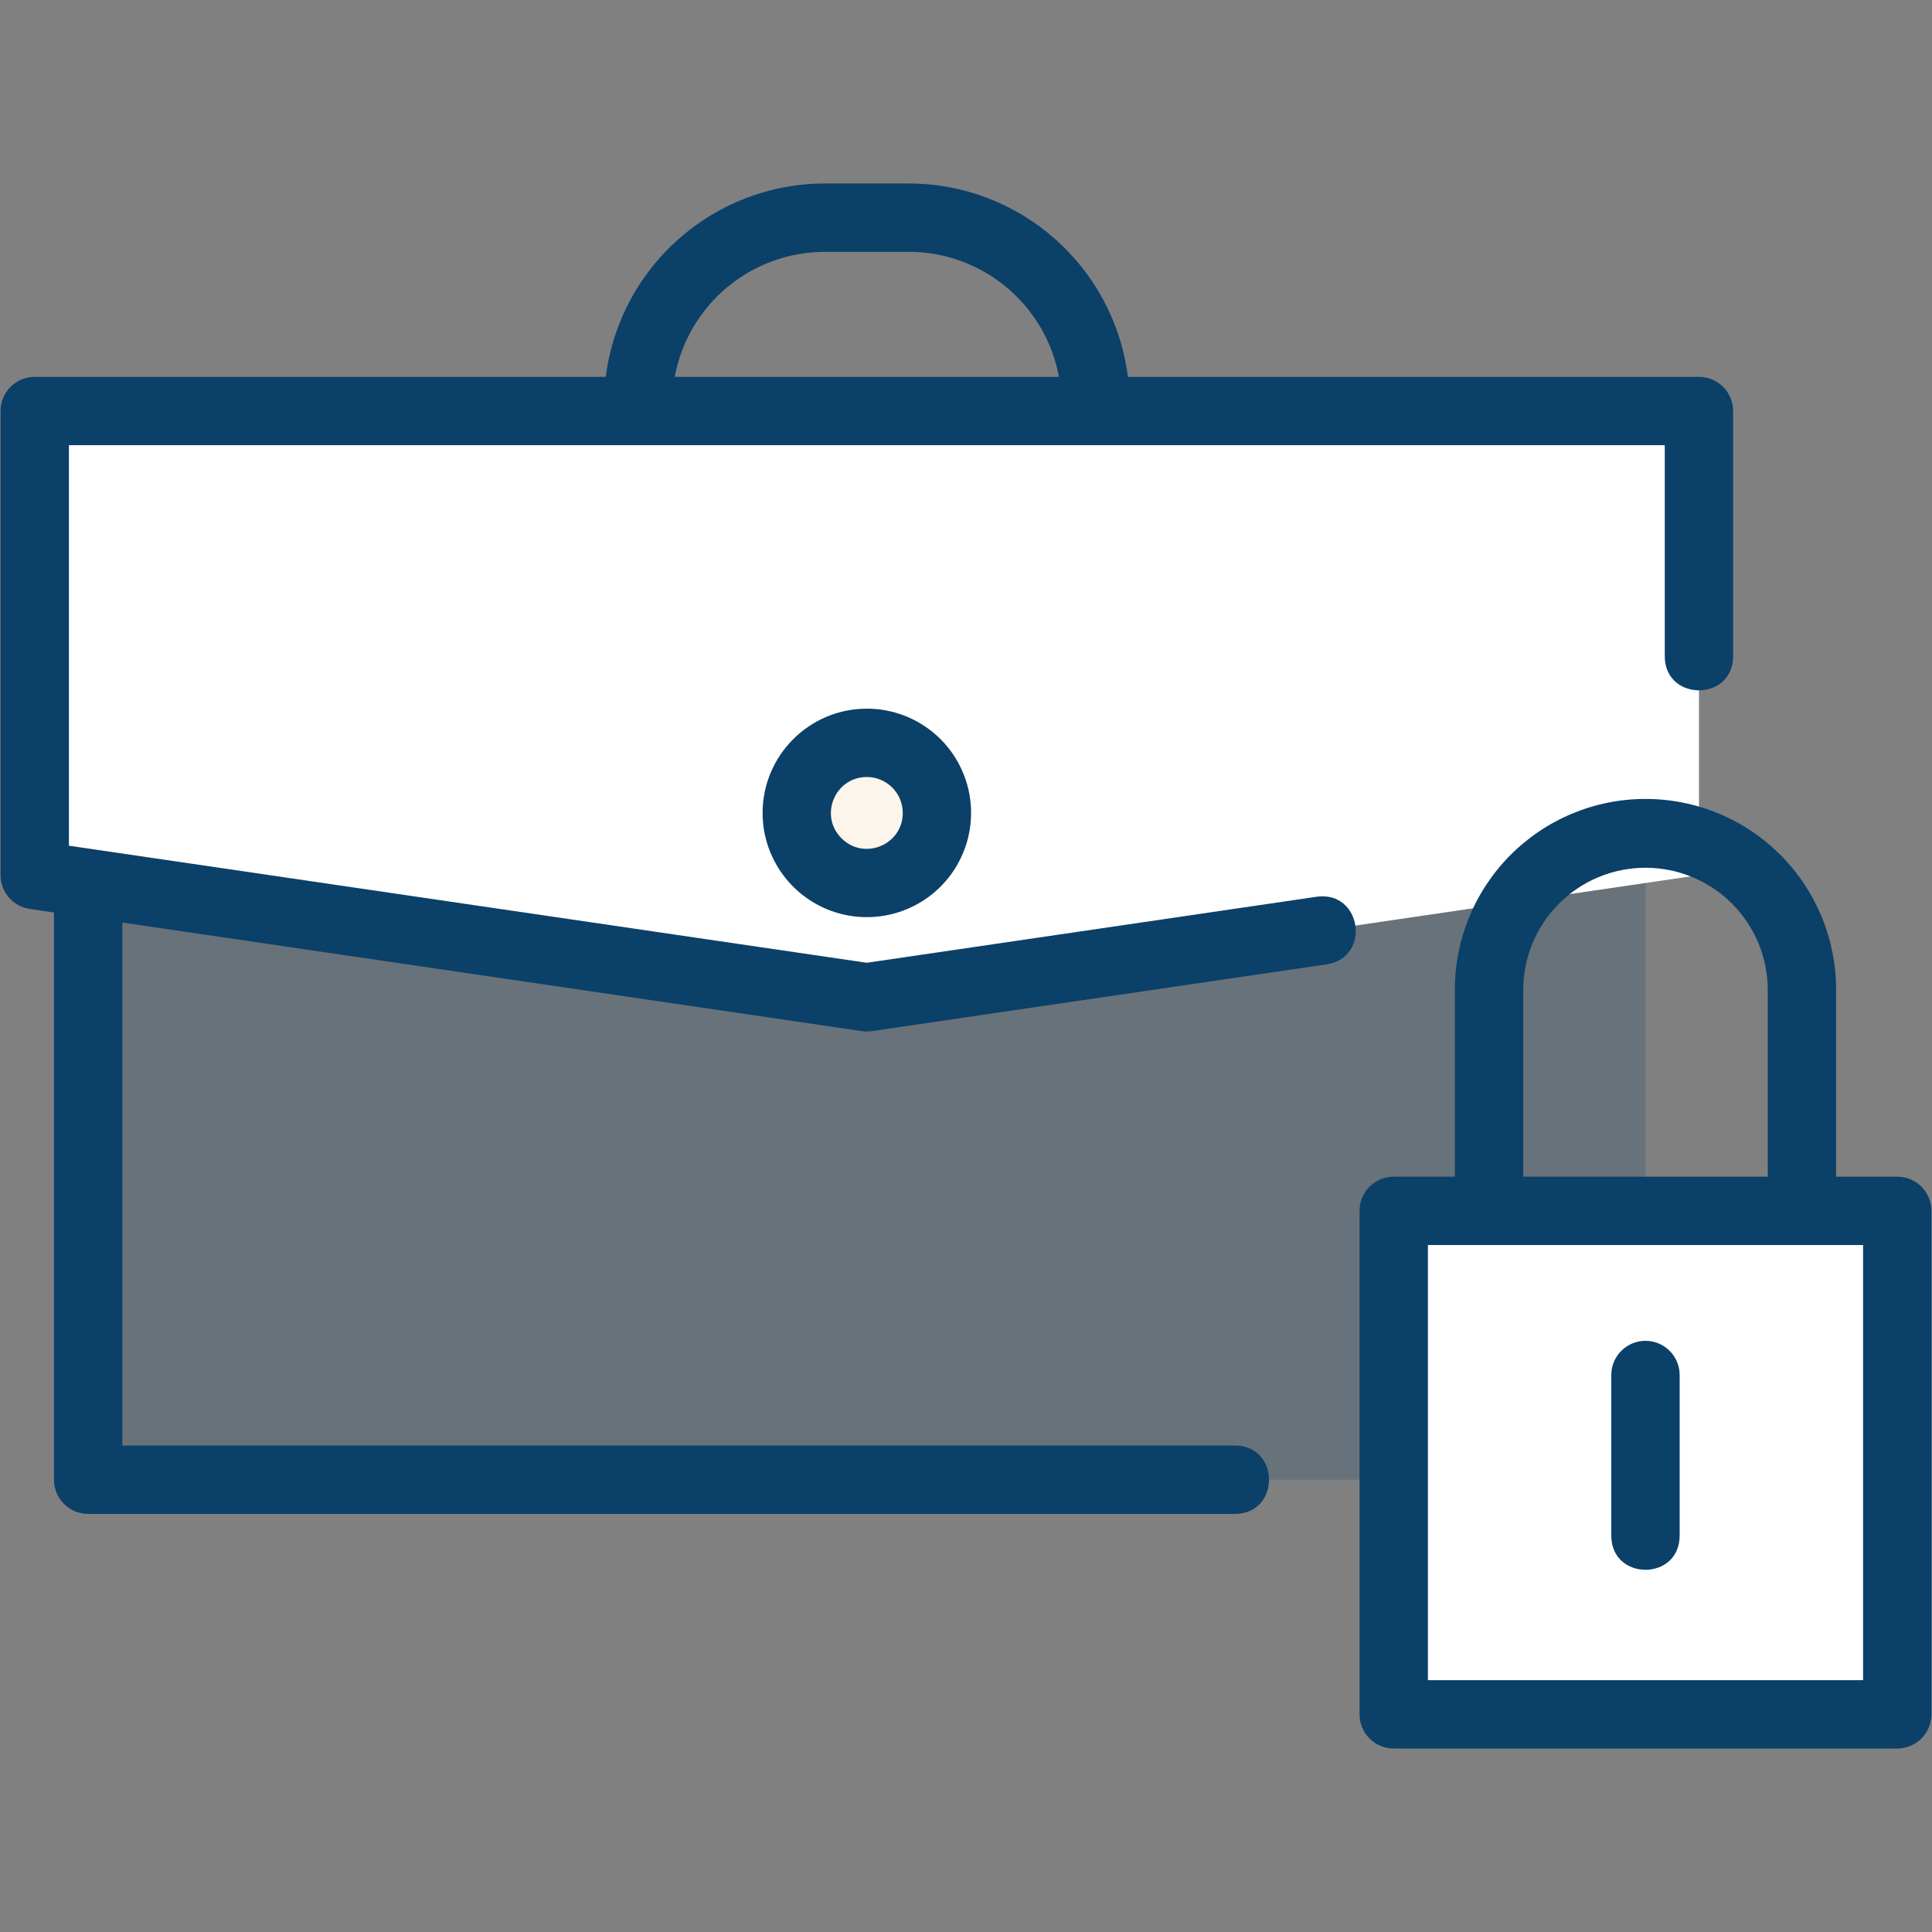
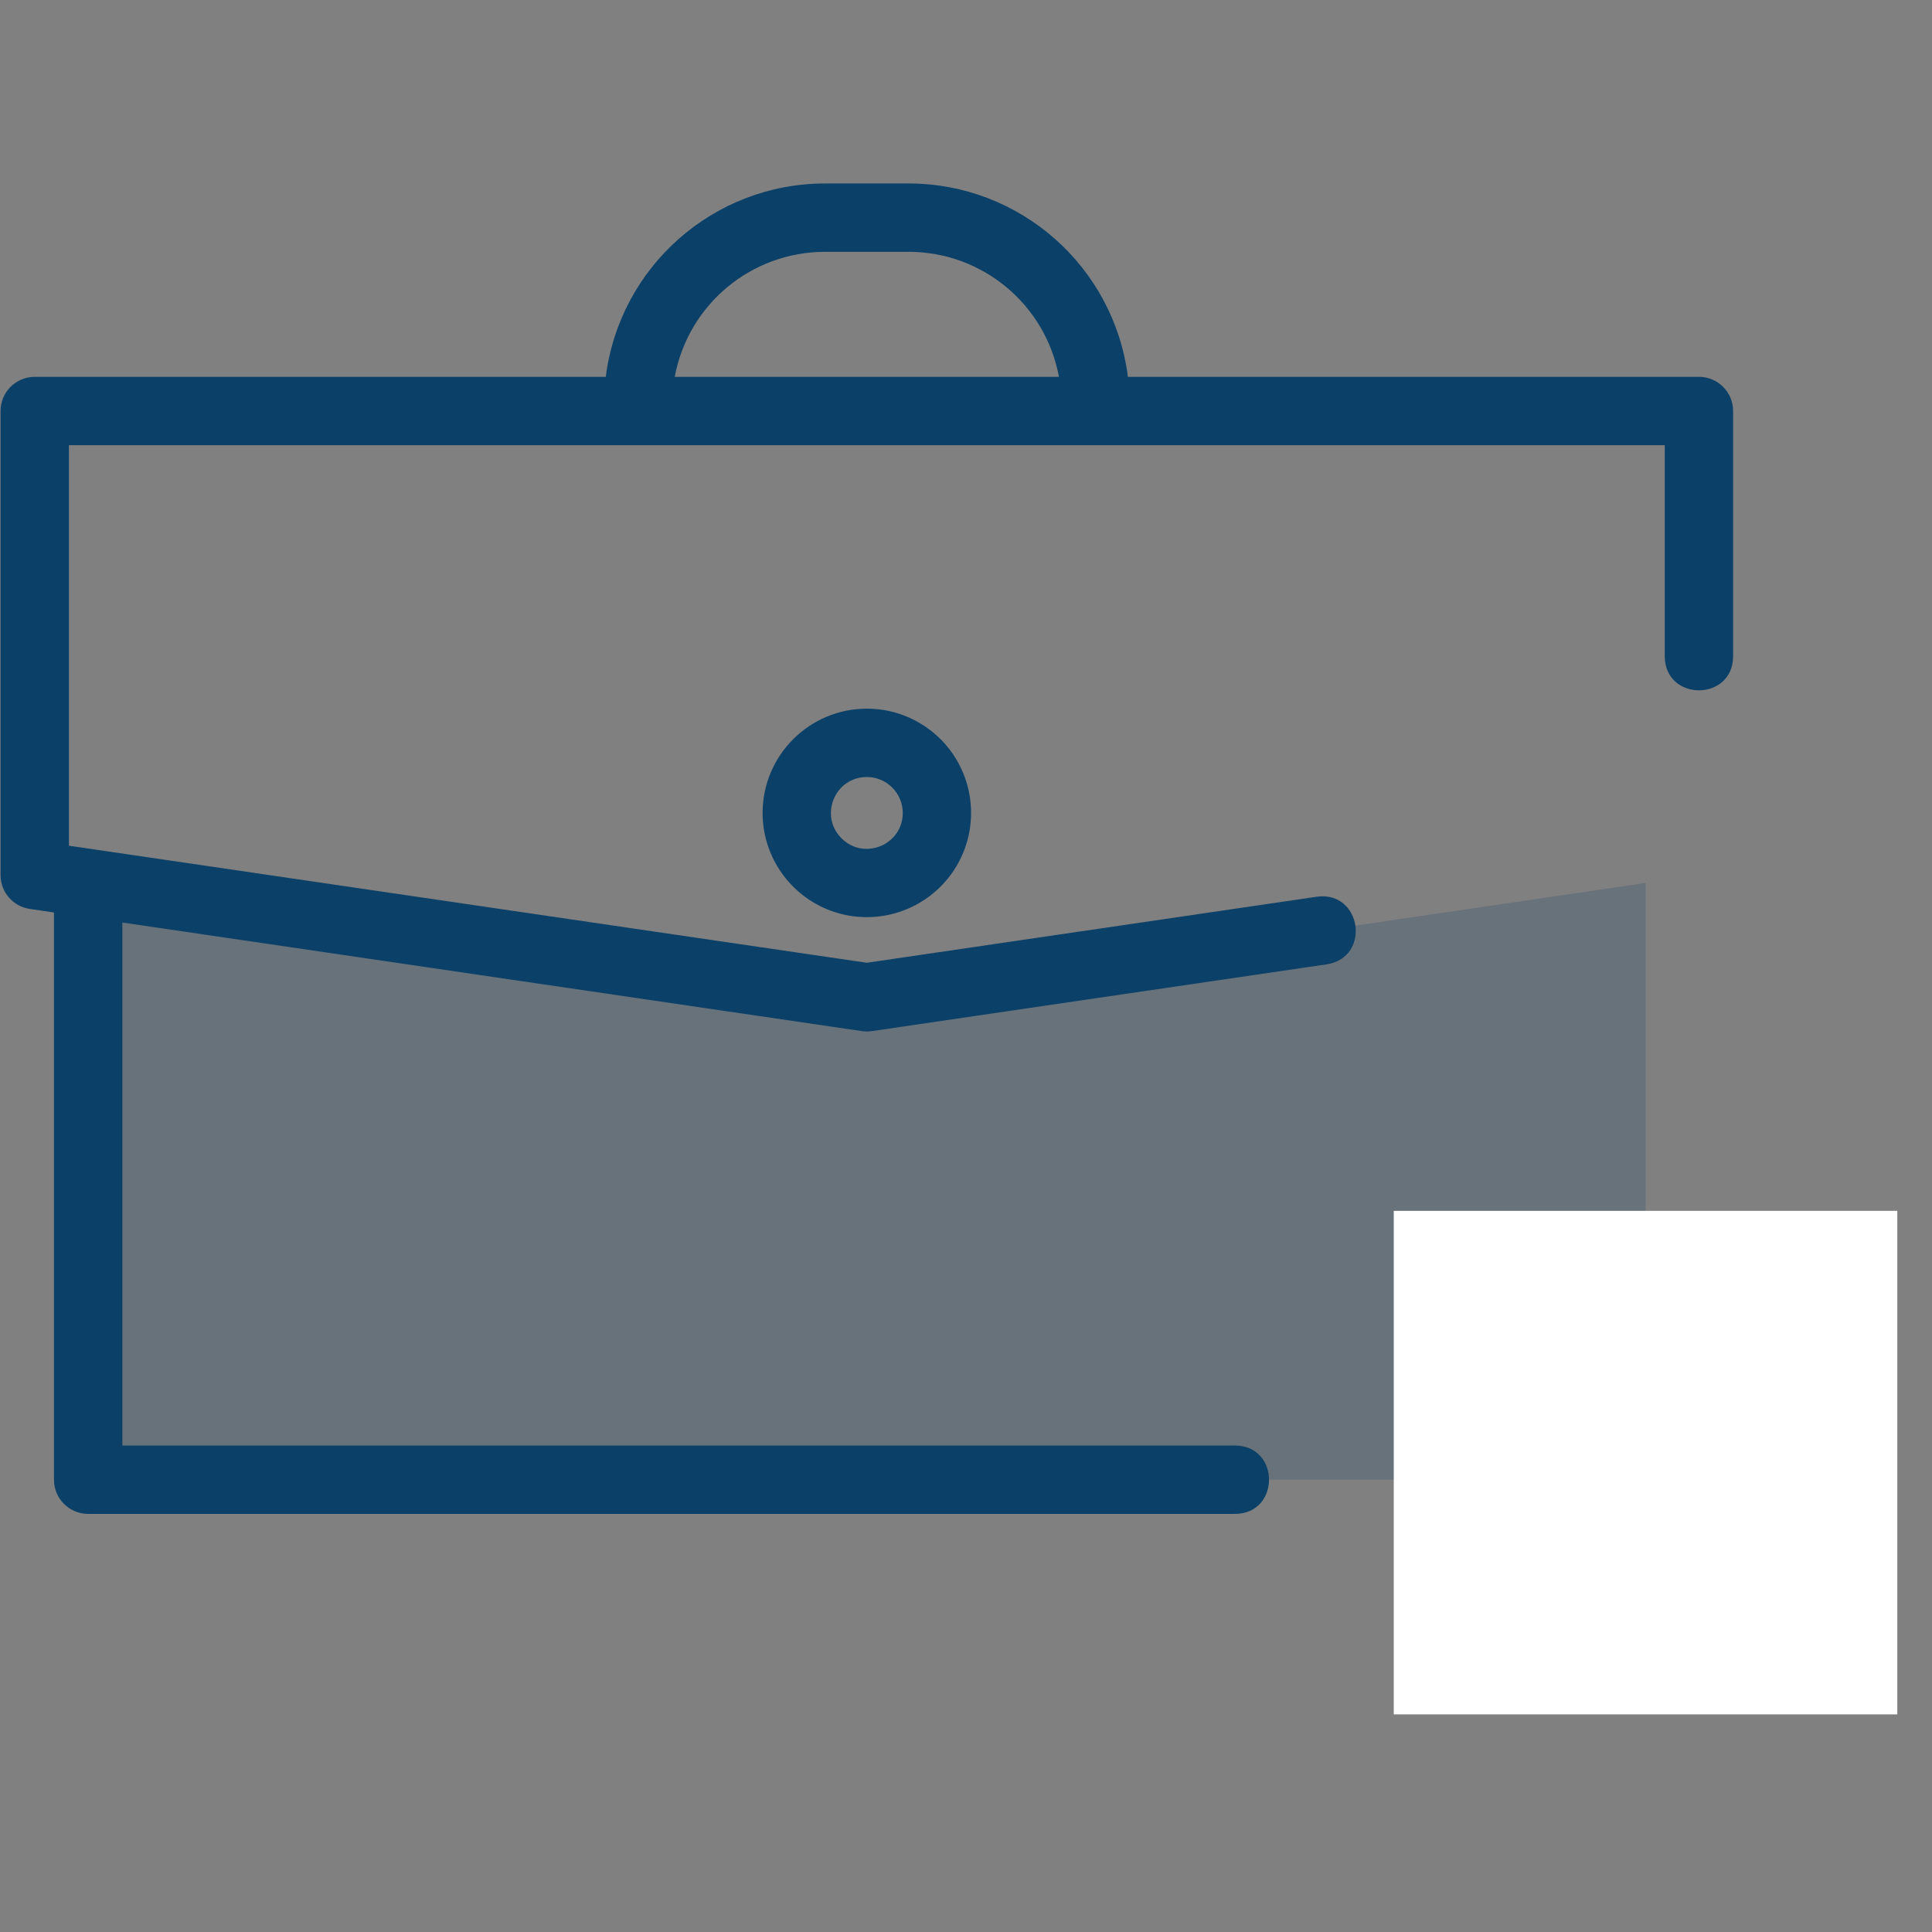
<svg xmlns="http://www.w3.org/2000/svg" version="1.1" id="Izolovaný_režim" x="0px" y="0px" width="212px" height="212px" viewBox="0 0 212 212" style="enable-background:new 0 0 212 212;" xml:space="preserve">
  <rect x="0" y="0" width="212" height="212" fill="#808080" stroke="none" />
  <style type="text/css">
	.st0{fill:#FFFFFF;}
	.st1{opacity:0.2;fill:#0B4068;}
	.st2{fill:#FCF5EC;}
	.st3{fill:#0B4068;}
</style>
  <g>
-     <path class="st0" d="M186.43,96.031l-91.309,13.403L3.816,96.031V45.102H186.43V96.031z M186.43,96.031" />
    <path class="st1" d="M95.121,109.434L9.684,96.891v65.48h170.882v-65.48L95.121,109.434z M95.121,109.434" />
-     <path class="st2" d="M102.812,89.203c0,4.246-3.445,7.688-7.691,7.688c-4.246,0-7.687-3.442-7.687-7.688s3.441-7.687,7.687-7.687   C99.367,81.516,102.812,84.957,102.812,89.203L102.812,89.203z M102.812,89.203" />
    <rect x="152.938" y="132.867" class="st0" width="55.254" height="55.254" />
    <path class="st3" d="M144.543,98.391l-49.426,7.254L7.562,92.801V48.852h175.114V72c0,5,7.5,5,7.5,0V45.102   c0-2.075-1.676-3.75-3.75-3.75h-62.66c-1.536-12.118-11.832-21.204-24.043-21.219h-9.207c-12.211,0.015-22.508,9.101-24.043,21.219   H3.812c-2.074,0-3.75,1.675-3.75,3.75v50.929c0,1.86,1.364,3.438,3.204,3.707l2.656,0.391v62.242c0,2.074,1.68,3.75,3.75,3.75   H135.5c5,0,5-7.5,0-7.5H13.426V101.23l81.148,11.915c0.364,0.054,0.731,0.054,1.09,0l49.969-7.336   C150.465,105,149.406,97.773,144.543,98.391L144.543,98.391z M90.516,27.633h9.207c8.078,0.008,15.004,5.773,16.476,13.719h-42.16   C75.512,33.406,82.434,27.641,90.516,27.633L90.516,27.633z M90.516,27.633" />
    <path class="st3" d="M83.68,89.199c0,4.629,2.789,8.797,7.062,10.571c4.274,1.769,9.196,0.789,12.465-2.481   c3.273-3.273,4.25-8.191,2.481-12.465c-1.77-4.277-5.942-7.062-10.571-7.062C88.805,77.77,83.688,82.887,83.68,89.199L83.68,89.199   z M99.062,89.199c0,3.512-4.246,5.266-6.726,2.785c-2.481-2.48-0.723-6.722,2.785-6.722c2.176,0.004,3.934,1.765,3.938,3.937   H99.062z M99.062,89.199" />
-     <path class="st3" d="M208.188,129.117h-6.711v-20.281c0.066-5.59-2.11-10.977-6.039-14.953c-3.93-3.977-9.286-6.215-14.879-6.215   c-5.59,0-10.946,2.238-14.875,6.215c-3.93,3.976-6.106,9.363-6.039,14.953v20.281h-6.711c-2.075,0-3.75,1.68-3.75,3.75v55.25   c0,2.074,1.675,3.75,3.75,3.75h55.254c2.07,0,3.75-1.676,3.75-3.75v-55.25C211.938,130.797,210.258,129.117,208.188,129.117   L208.188,129.117z M167.145,108.836c-0.051-3.594,1.335-7.059,3.859-9.617c2.519-2.559,5.965-4,9.555-4   c3.593,0,7.039,1.441,9.558,4c2.524,2.558,3.91,6.023,3.86,9.617v20.281h-26.832V108.836z M204.438,184.367h-47.754v-47.75h47.754   V184.367z M204.438,184.367" />
-     <path class="st3" d="M180.559,147.129c-2.071,0-3.75,1.68-3.75,3.75v17.625c0,5,7.5,5,7.5,0v-17.625   C184.309,148.809,182.629,147.129,180.559,147.129L180.559,147.129z M180.559,147.129" />
  </g>
</svg>